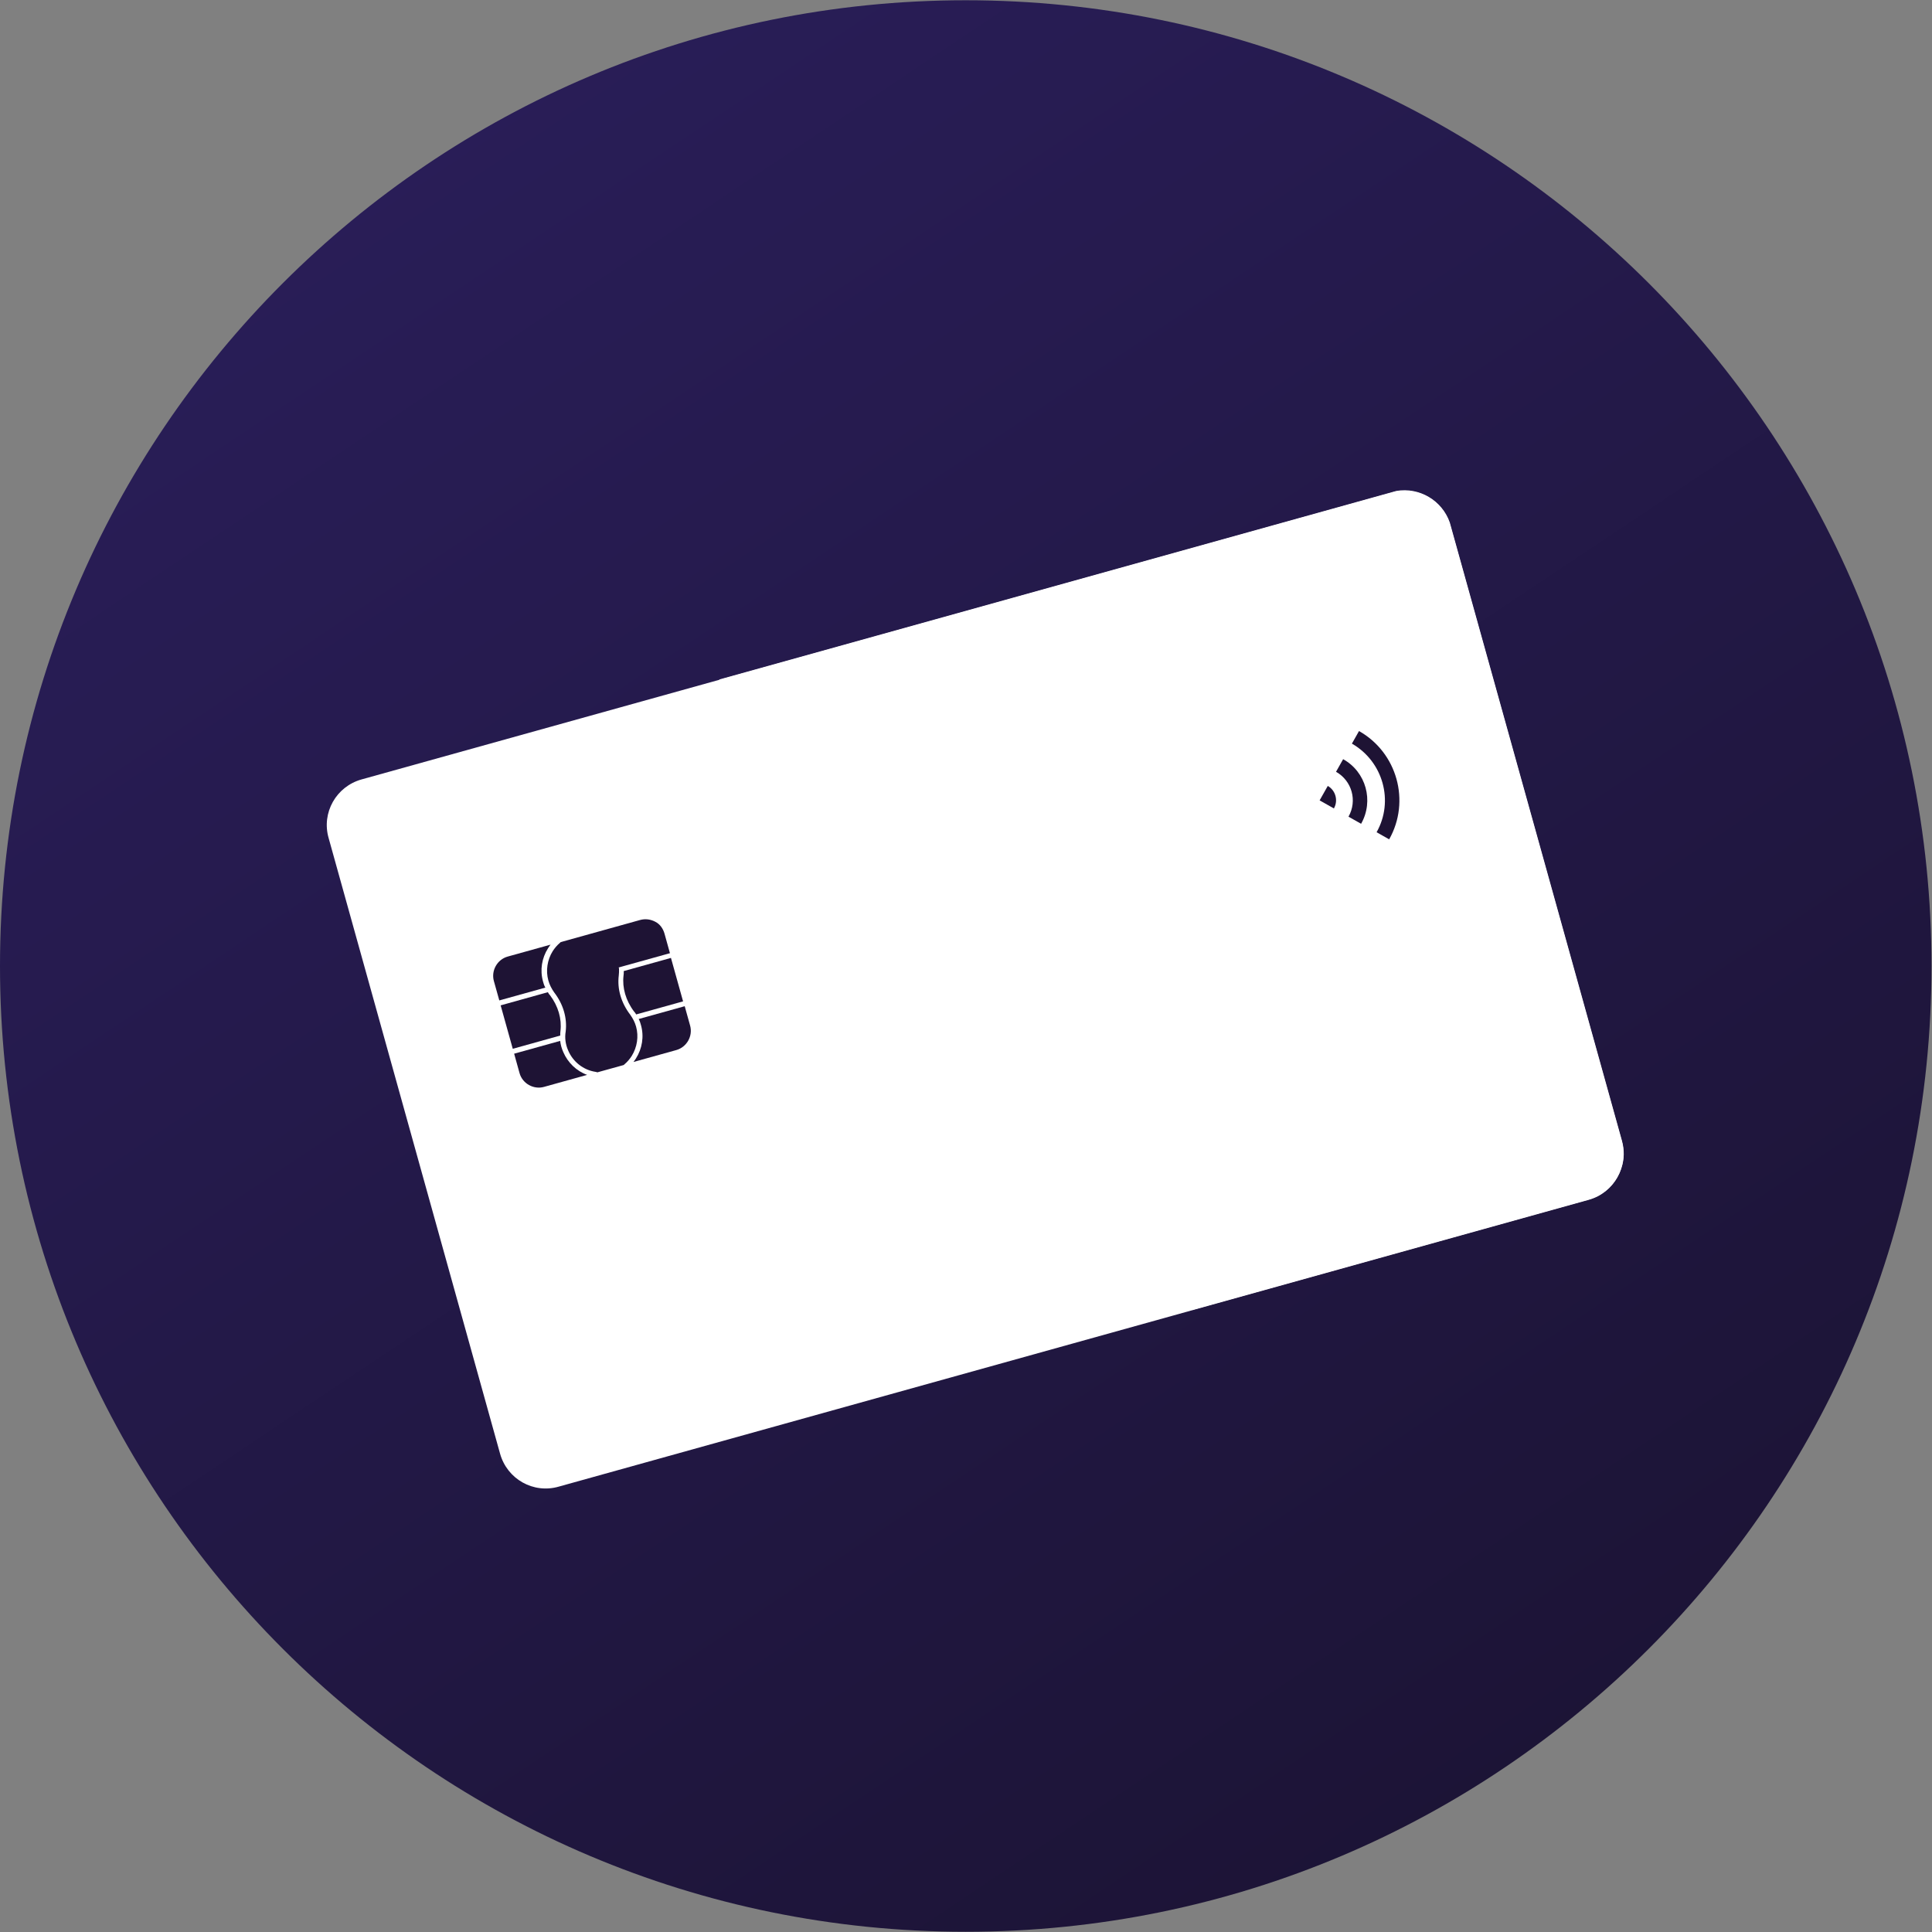
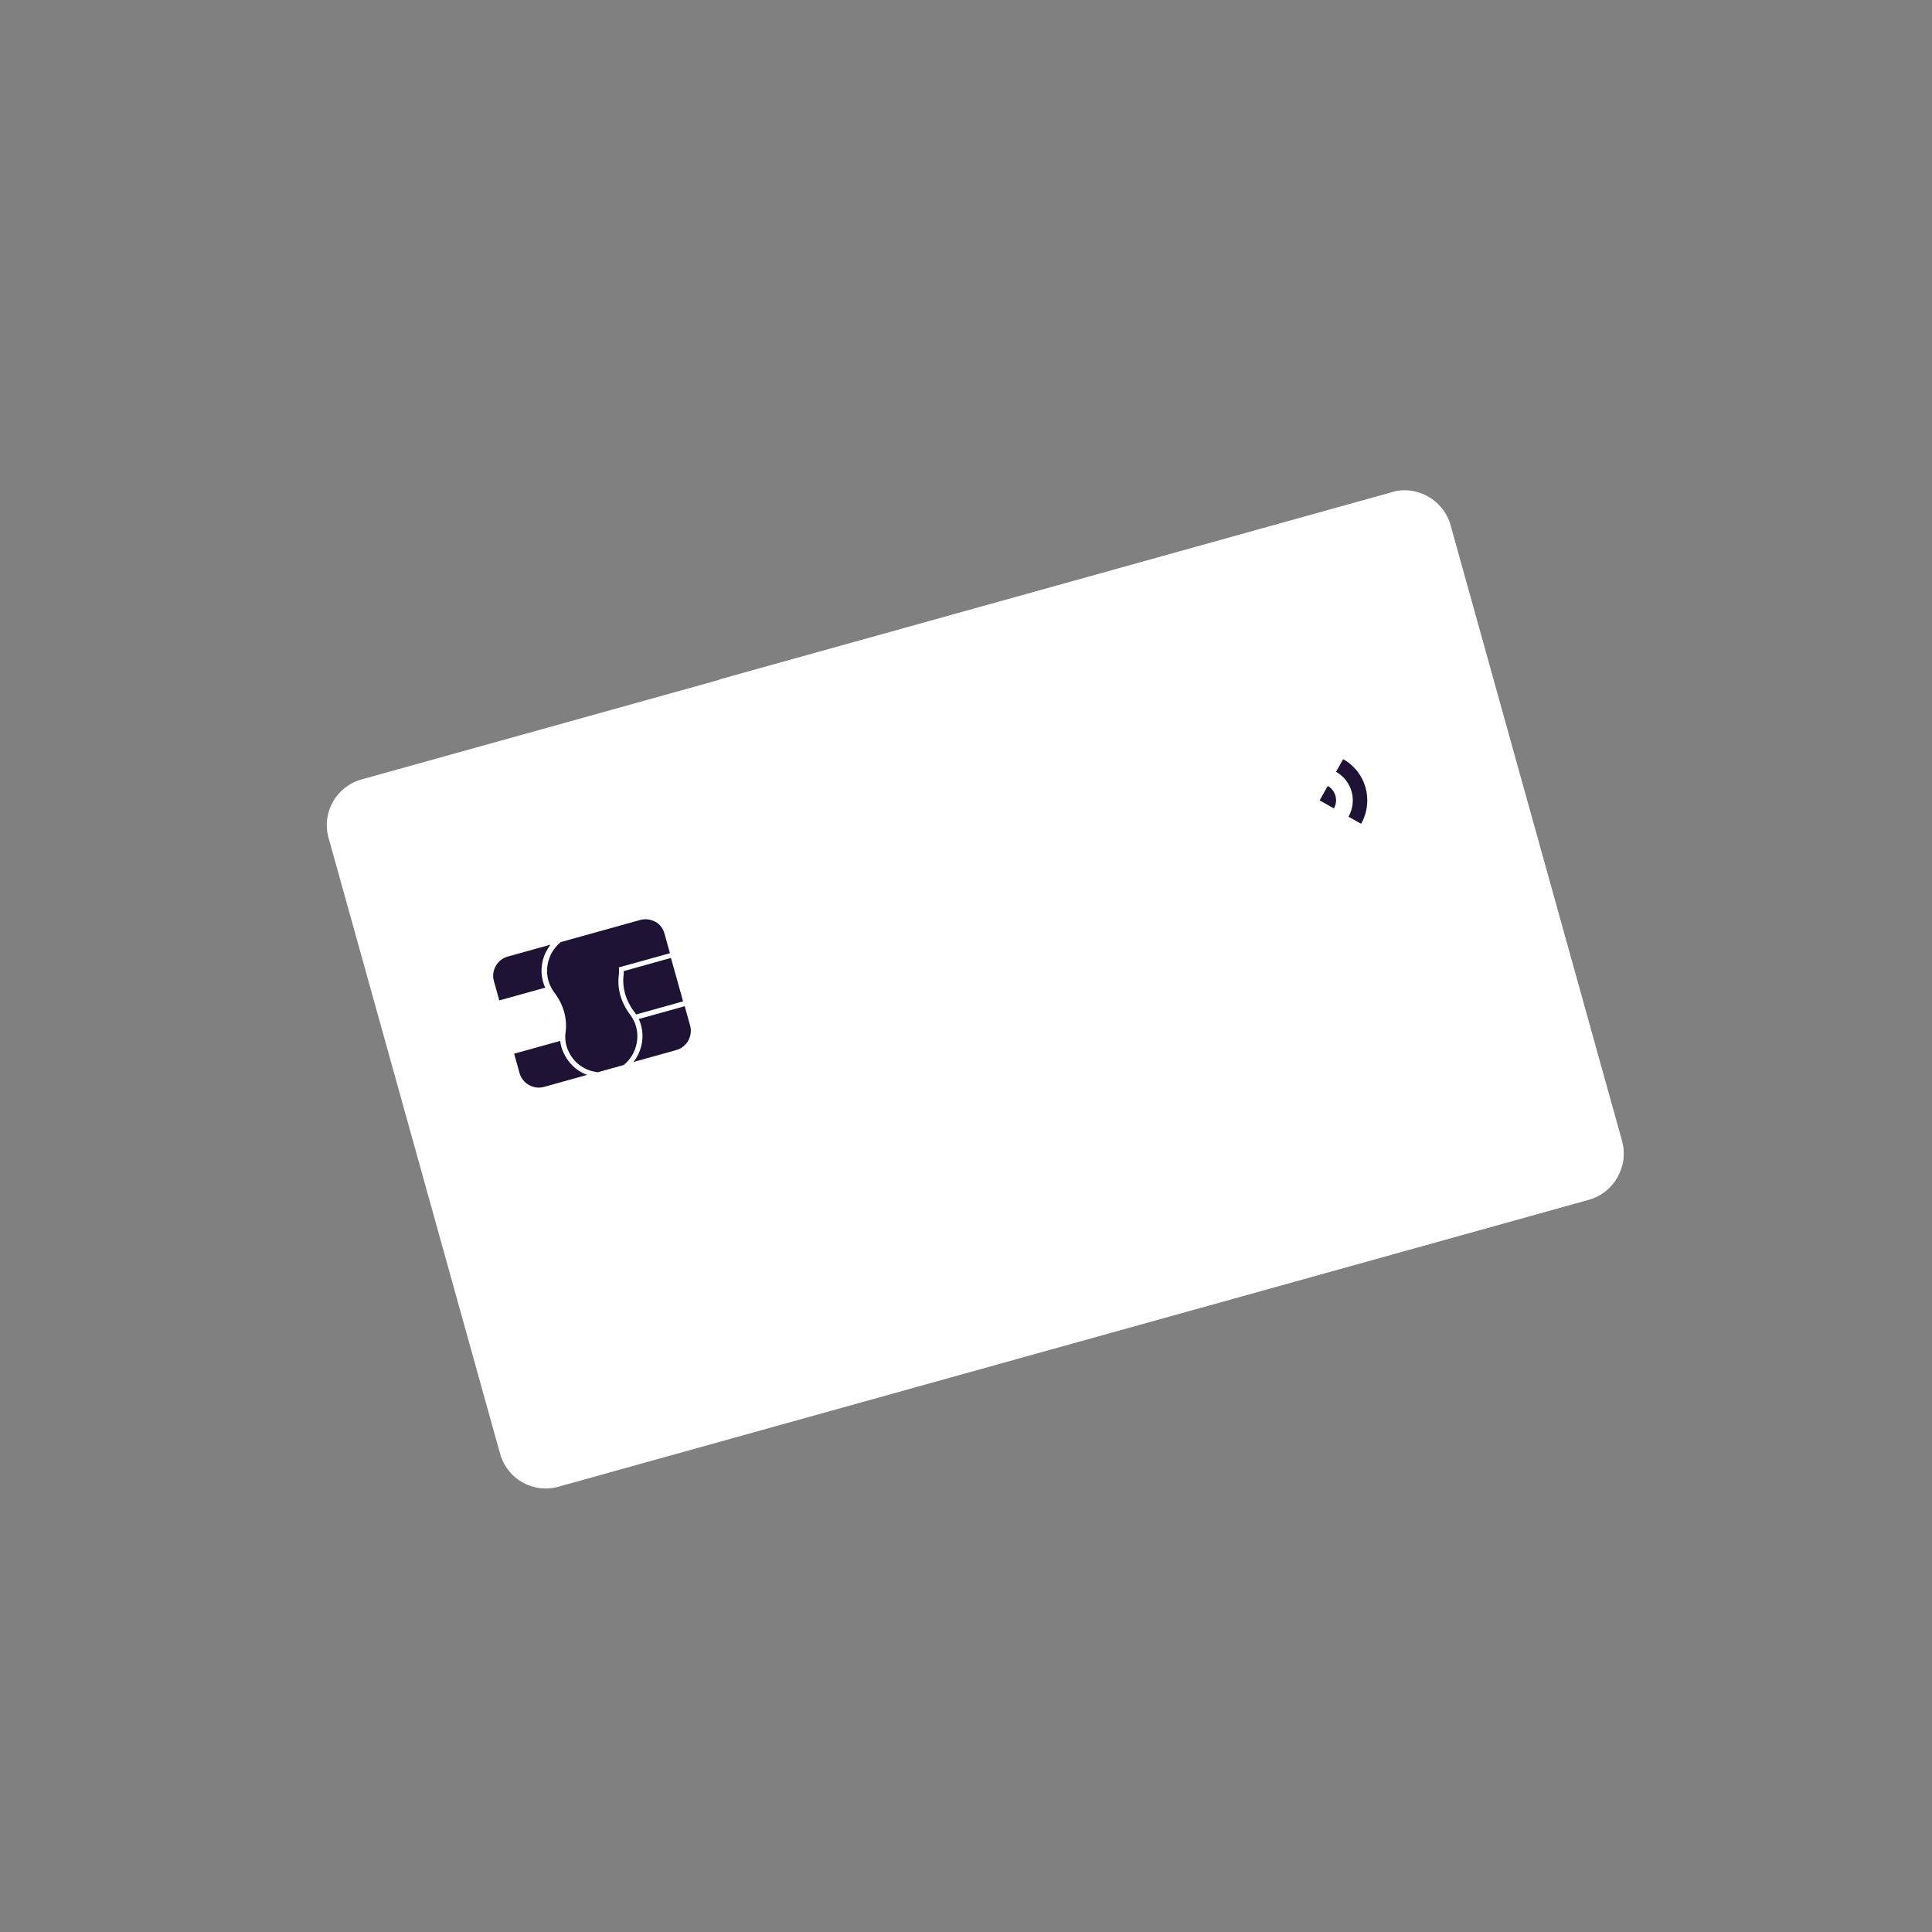
<svg xmlns="http://www.w3.org/2000/svg" width="59" height="59" viewBox="0 0 59 59" fill="none">
  <rect x="0" y="0" width="59" height="59" fill="#808080" stroke="none" />
-   <path d="M29.492 58.993C45.781 58.993 58.985 45.788 58.985 29.5C58.985 13.212 45.781 0.008 29.492 0.008C13.204 0.008 0 13.212 0 29.5C0 45.788 13.204 58.993 29.492 58.993Z" fill="url(#paint0_linear_2325_5636)" />
  <path d="M48.519 36.64L17.067 45.398C16.291 45.624 15.488 45.171 15.271 44.392L10.037 25.597C9.812 24.821 10.265 24.019 11.043 23.802L42.495 15.043C43.271 14.818 44.074 15.271 44.291 16.049L49.525 34.844C49.741 35.623 49.288 36.425 48.519 36.64Z" fill="white" />
  <path d="M36.446 40.002L21.964 20.751L26.785 19.409L42.502 15.032C42.546 15.02 42.599 15.005 42.644 14.992C43.344 14.873 44.039 15.28 44.275 15.958C44.275 15.958 44.29 16.011 44.297 16.038L46.916 25.44L49.531 34.833C49.61 35.116 49.605 35.403 49.516 35.666C49.374 36.116 49.012 36.493 48.517 36.631L36.444 39.993M41.493 22.327L41.276 22.712C42.226 23.248 42.564 24.46 42.03 25.418L42.414 25.635C43.072 24.471 42.658 22.985 41.493 22.327ZM41.017 23.184L40.8 23.569C41.286 23.843 41.456 24.453 41.182 24.94L41.566 25.157C41.953 24.458 41.707 23.573 41.017 23.184ZM40.551 24.01L40.302 24.451L40.743 24.7C40.877 24.462 40.791 24.153 40.554 24.018" fill="white" />
  <path d="M40.74 24.691L40.299 24.442L40.548 24.001C40.785 24.135 40.872 24.444 40.738 24.682" fill="#1E1334" />
  <path d="M41.566 25.157L41.181 24.94C41.456 24.453 41.286 23.843 40.8 23.569L41.017 23.184C41.715 23.571 41.962 24.456 41.566 25.157Z" fill="#1E1334" />
-   <path d="M42.423 25.632L42.039 25.415C42.575 24.466 42.237 23.254 41.285 22.709L41.502 22.325C42.667 22.982 43.08 24.468 42.423 25.632Z" fill="#1E1334" />
  <path d="M19.427 30.979C19.427 30.979 19.389 30.913 19.364 30.892C19.108 30.553 19 30.164 19.041 29.8C19.047 29.751 19.052 29.702 19.048 29.655L20.49 29.253L20.86 30.58L19.418 30.982" fill="#1E1334" />
  <path d="M19.345 32.431C19.345 32.431 19.401 32.358 19.42 32.325C19.612 32.023 19.672 31.654 19.575 31.309C19.558 31.247 19.541 31.185 19.504 31.119L20.91 30.728L21.075 31.32C21.164 31.639 20.972 31.978 20.654 32.067L19.345 32.431Z" fill="#1E1334" />
-   <path d="M15.659 32.028L15.289 30.702L16.731 30.3C16.75 30.333 16.768 30.366 16.793 30.388C17.049 30.726 17.158 31.115 17.116 31.48C17.111 31.529 17.106 31.578 17.109 31.624L15.667 32.026" fill="#1E1334" />
  <path d="M18.23 32.741L18.19 32.733C17.812 32.677 17.493 32.422 17.348 32.072C17.27 31.894 17.242 31.692 17.275 31.502C17.324 31.097 17.206 30.672 16.922 30.304C16.844 30.192 16.783 30.076 16.746 29.943C16.662 29.642 16.713 29.313 16.878 29.048C16.938 28.956 17.009 28.869 17.094 28.798L17.124 28.77L19.548 28.095C19.707 28.051 19.866 28.073 20.01 28.148C20.155 28.222 20.25 28.357 20.294 28.516L20.459 29.109L19 29.515L18.894 29.545L18.904 29.58C18.905 29.656 18.905 29.723 18.896 29.792C18.846 30.197 18.965 30.621 19.248 30.99C19.327 31.102 19.388 31.218 19.425 31.351C19.509 31.651 19.457 31.98 19.293 32.245C19.233 32.338 19.162 32.425 19.077 32.496L19.047 32.524L18.233 32.75" fill="#1E1334" />
  <path d="M16.612 33.192C16.294 33.281 15.954 33.089 15.866 32.771L15.701 32.178L17.107 31.787C17.121 31.907 17.153 32.022 17.203 32.132C17.338 32.447 17.602 32.707 17.93 32.825L16.612 33.192Z" fill="#1E1334" />
  <path d="M15.248 30.551L15.082 29.959C14.994 29.64 15.185 29.301 15.504 29.212L16.813 28.848C16.813 28.848 16.757 28.921 16.738 28.955C16.545 29.256 16.486 29.625 16.582 29.97C16.599 30.032 16.616 30.094 16.654 30.16L15.248 30.551Z" fill="#1E1334" />
  <defs>
    <linearGradient id="paint0_linear_2325_5636" x1="9.785" y1="0.008" x2="49.184" y2="58.993" gradientUnits="userSpaceOnUse">
      <stop stop-color="#2A1E5A" />
      <stop offset="1" stop-color="#1B1333" />
    </linearGradient>
  </defs>
</svg>